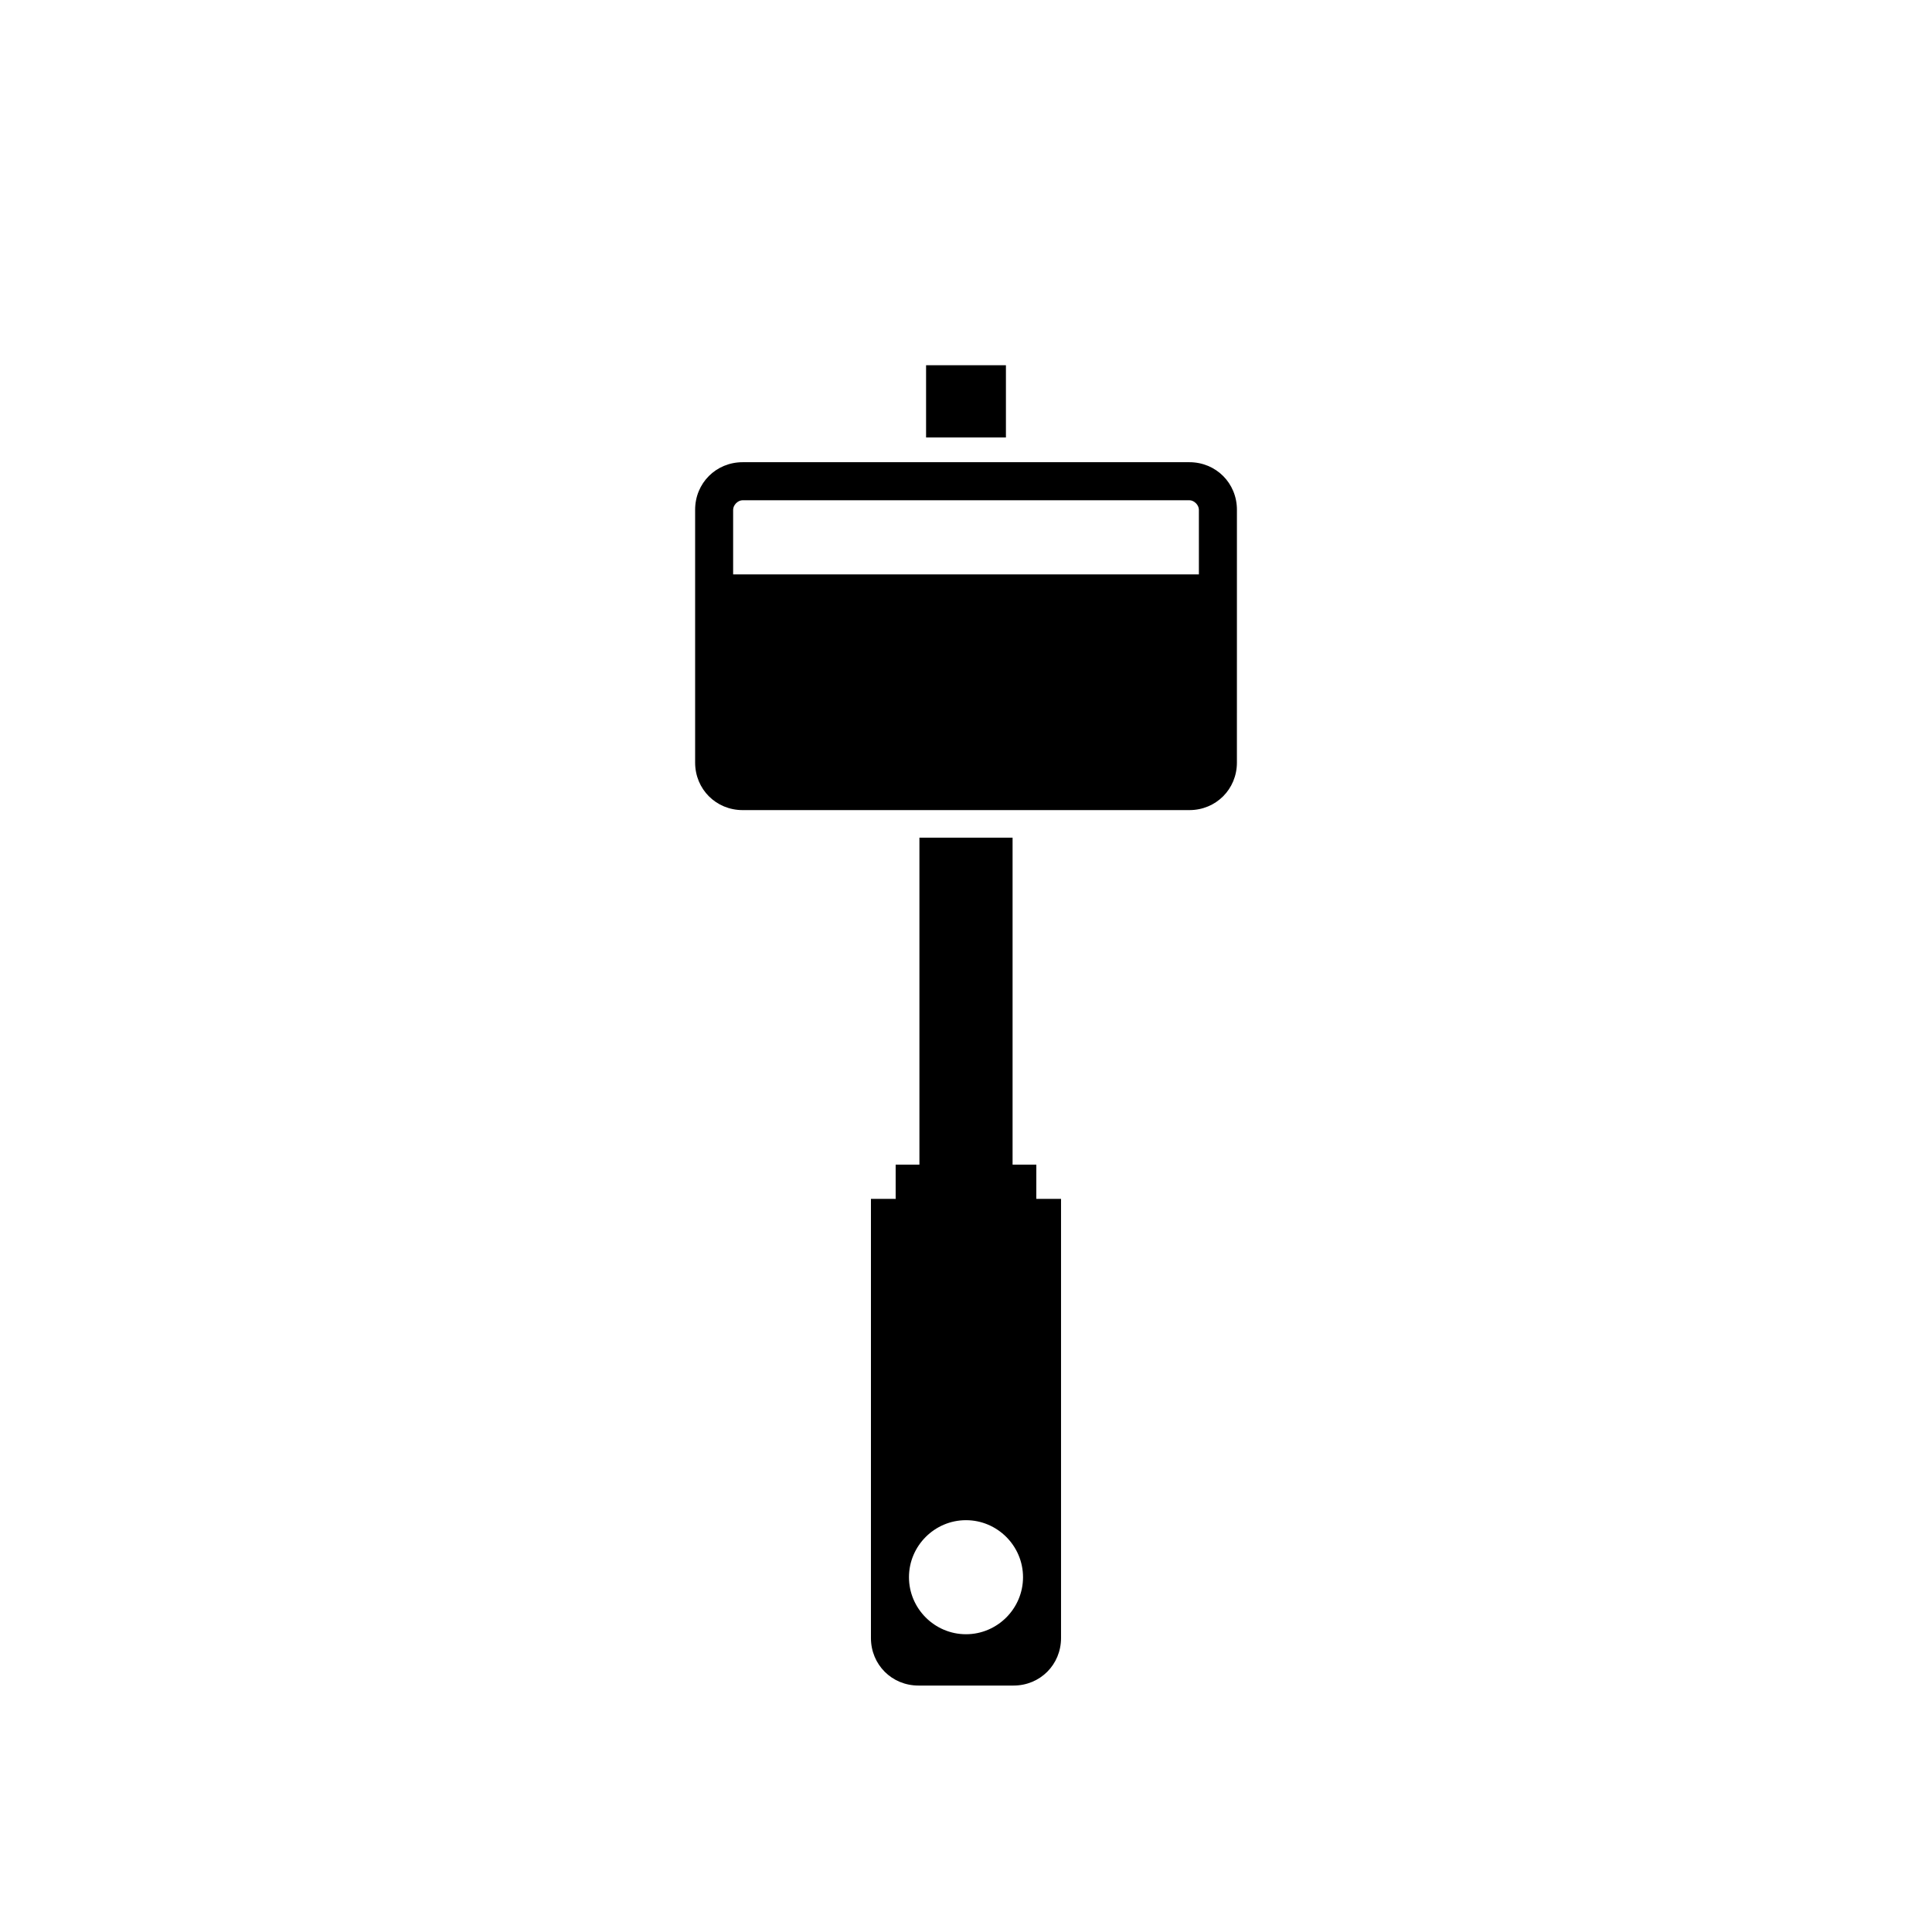
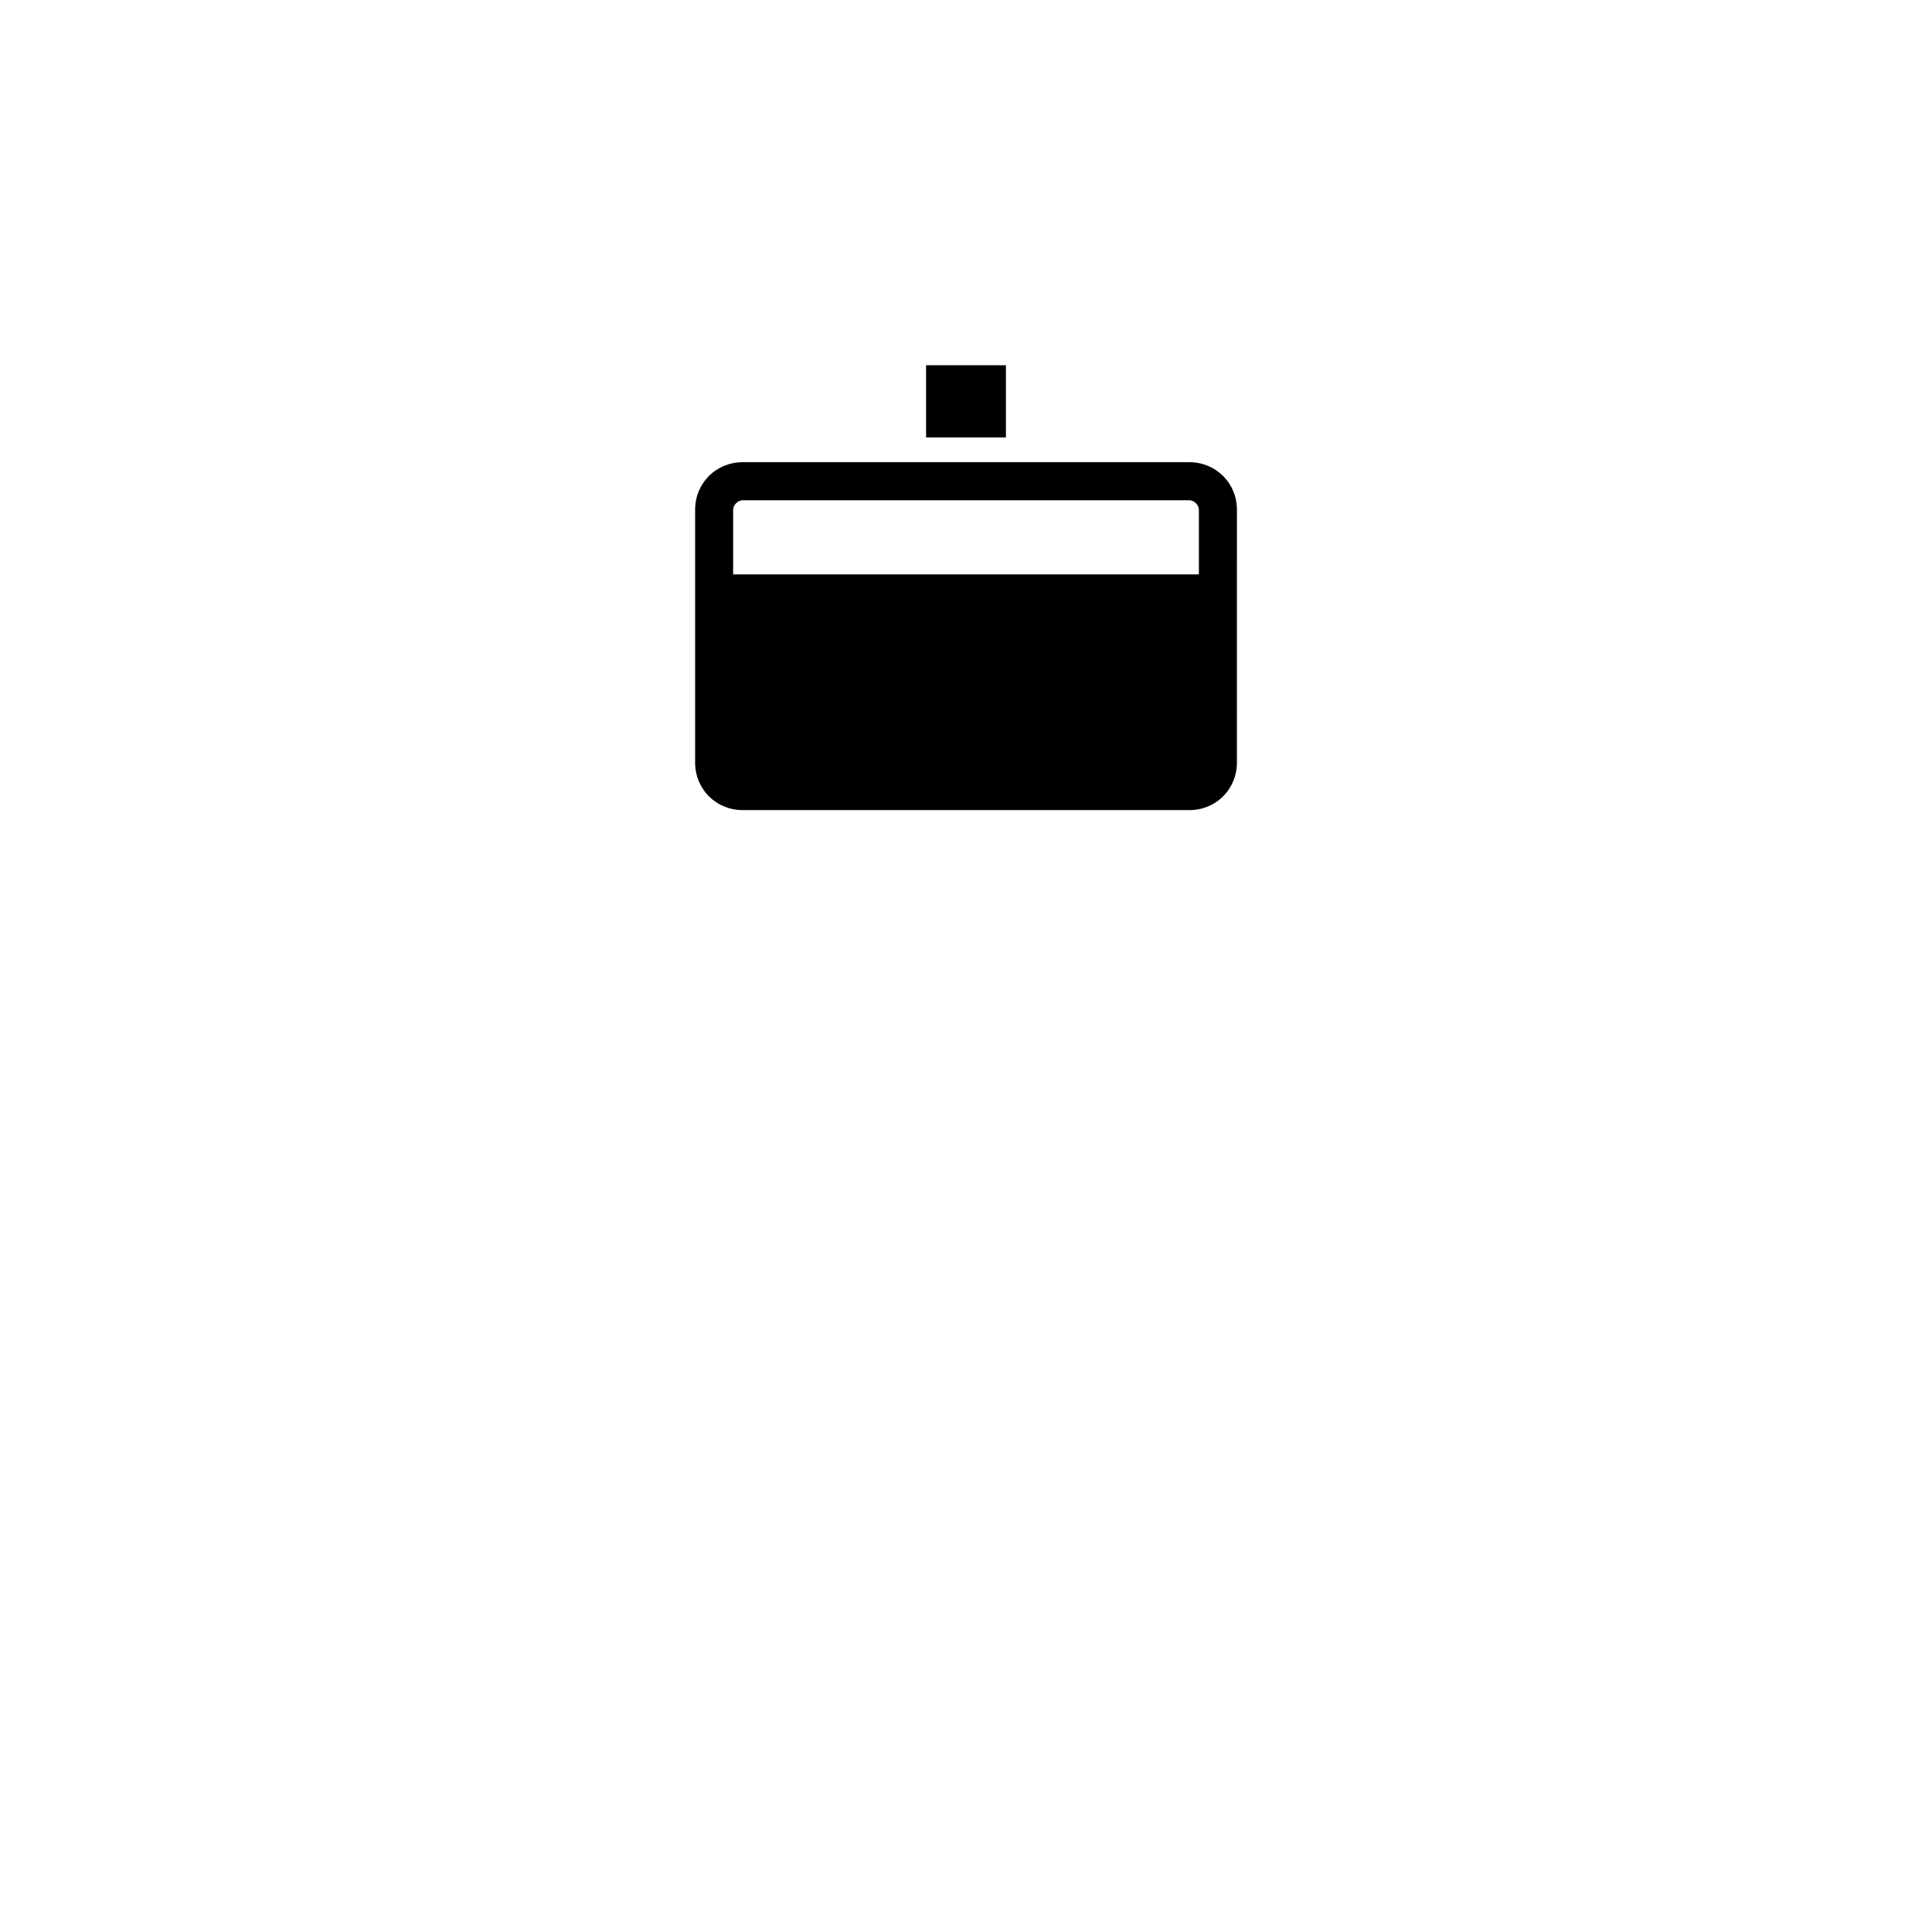
<svg xmlns="http://www.w3.org/2000/svg" fill="#000000" width="800px" height="800px" version="1.1" viewBox="144 144 512 512">
  <g>
-     <path d="m418.64 452.65h-6.297v-86.656h-24.688v86.656h-6.297v9.07l-6.551-0.004v116.38c0 7.055 5.543 12.594 12.594 12.594h25.191c7.055 0 12.594-5.543 12.594-12.594v-116.38h-6.551zm-18.641 124.44c-8.312 0-15.113-6.801-15.113-15.113s6.801-15.113 15.113-15.113 15.113 6.801 15.113 15.113-6.801 15.113-15.113 15.113z" />
    <path d="m459.2 266.49h-118.39c-7.055 0-12.594 5.543-12.594 12.594v67.008c0 7.055 5.543 12.594 12.594 12.594h118.39c7.055 0 12.594-5.543 12.594-12.594l0.004-67.004c0-7.055-5.543-12.598-12.598-12.598zm2.519 29.727h-123.43v-17.129c0-1.258 1.258-2.519 2.519-2.519h118.39c1.258 0 2.519 1.258 2.519 2.519z" />
    <path d="m389.42 240.79h21.16v19.145h-21.16z" />
  </g>
</svg>